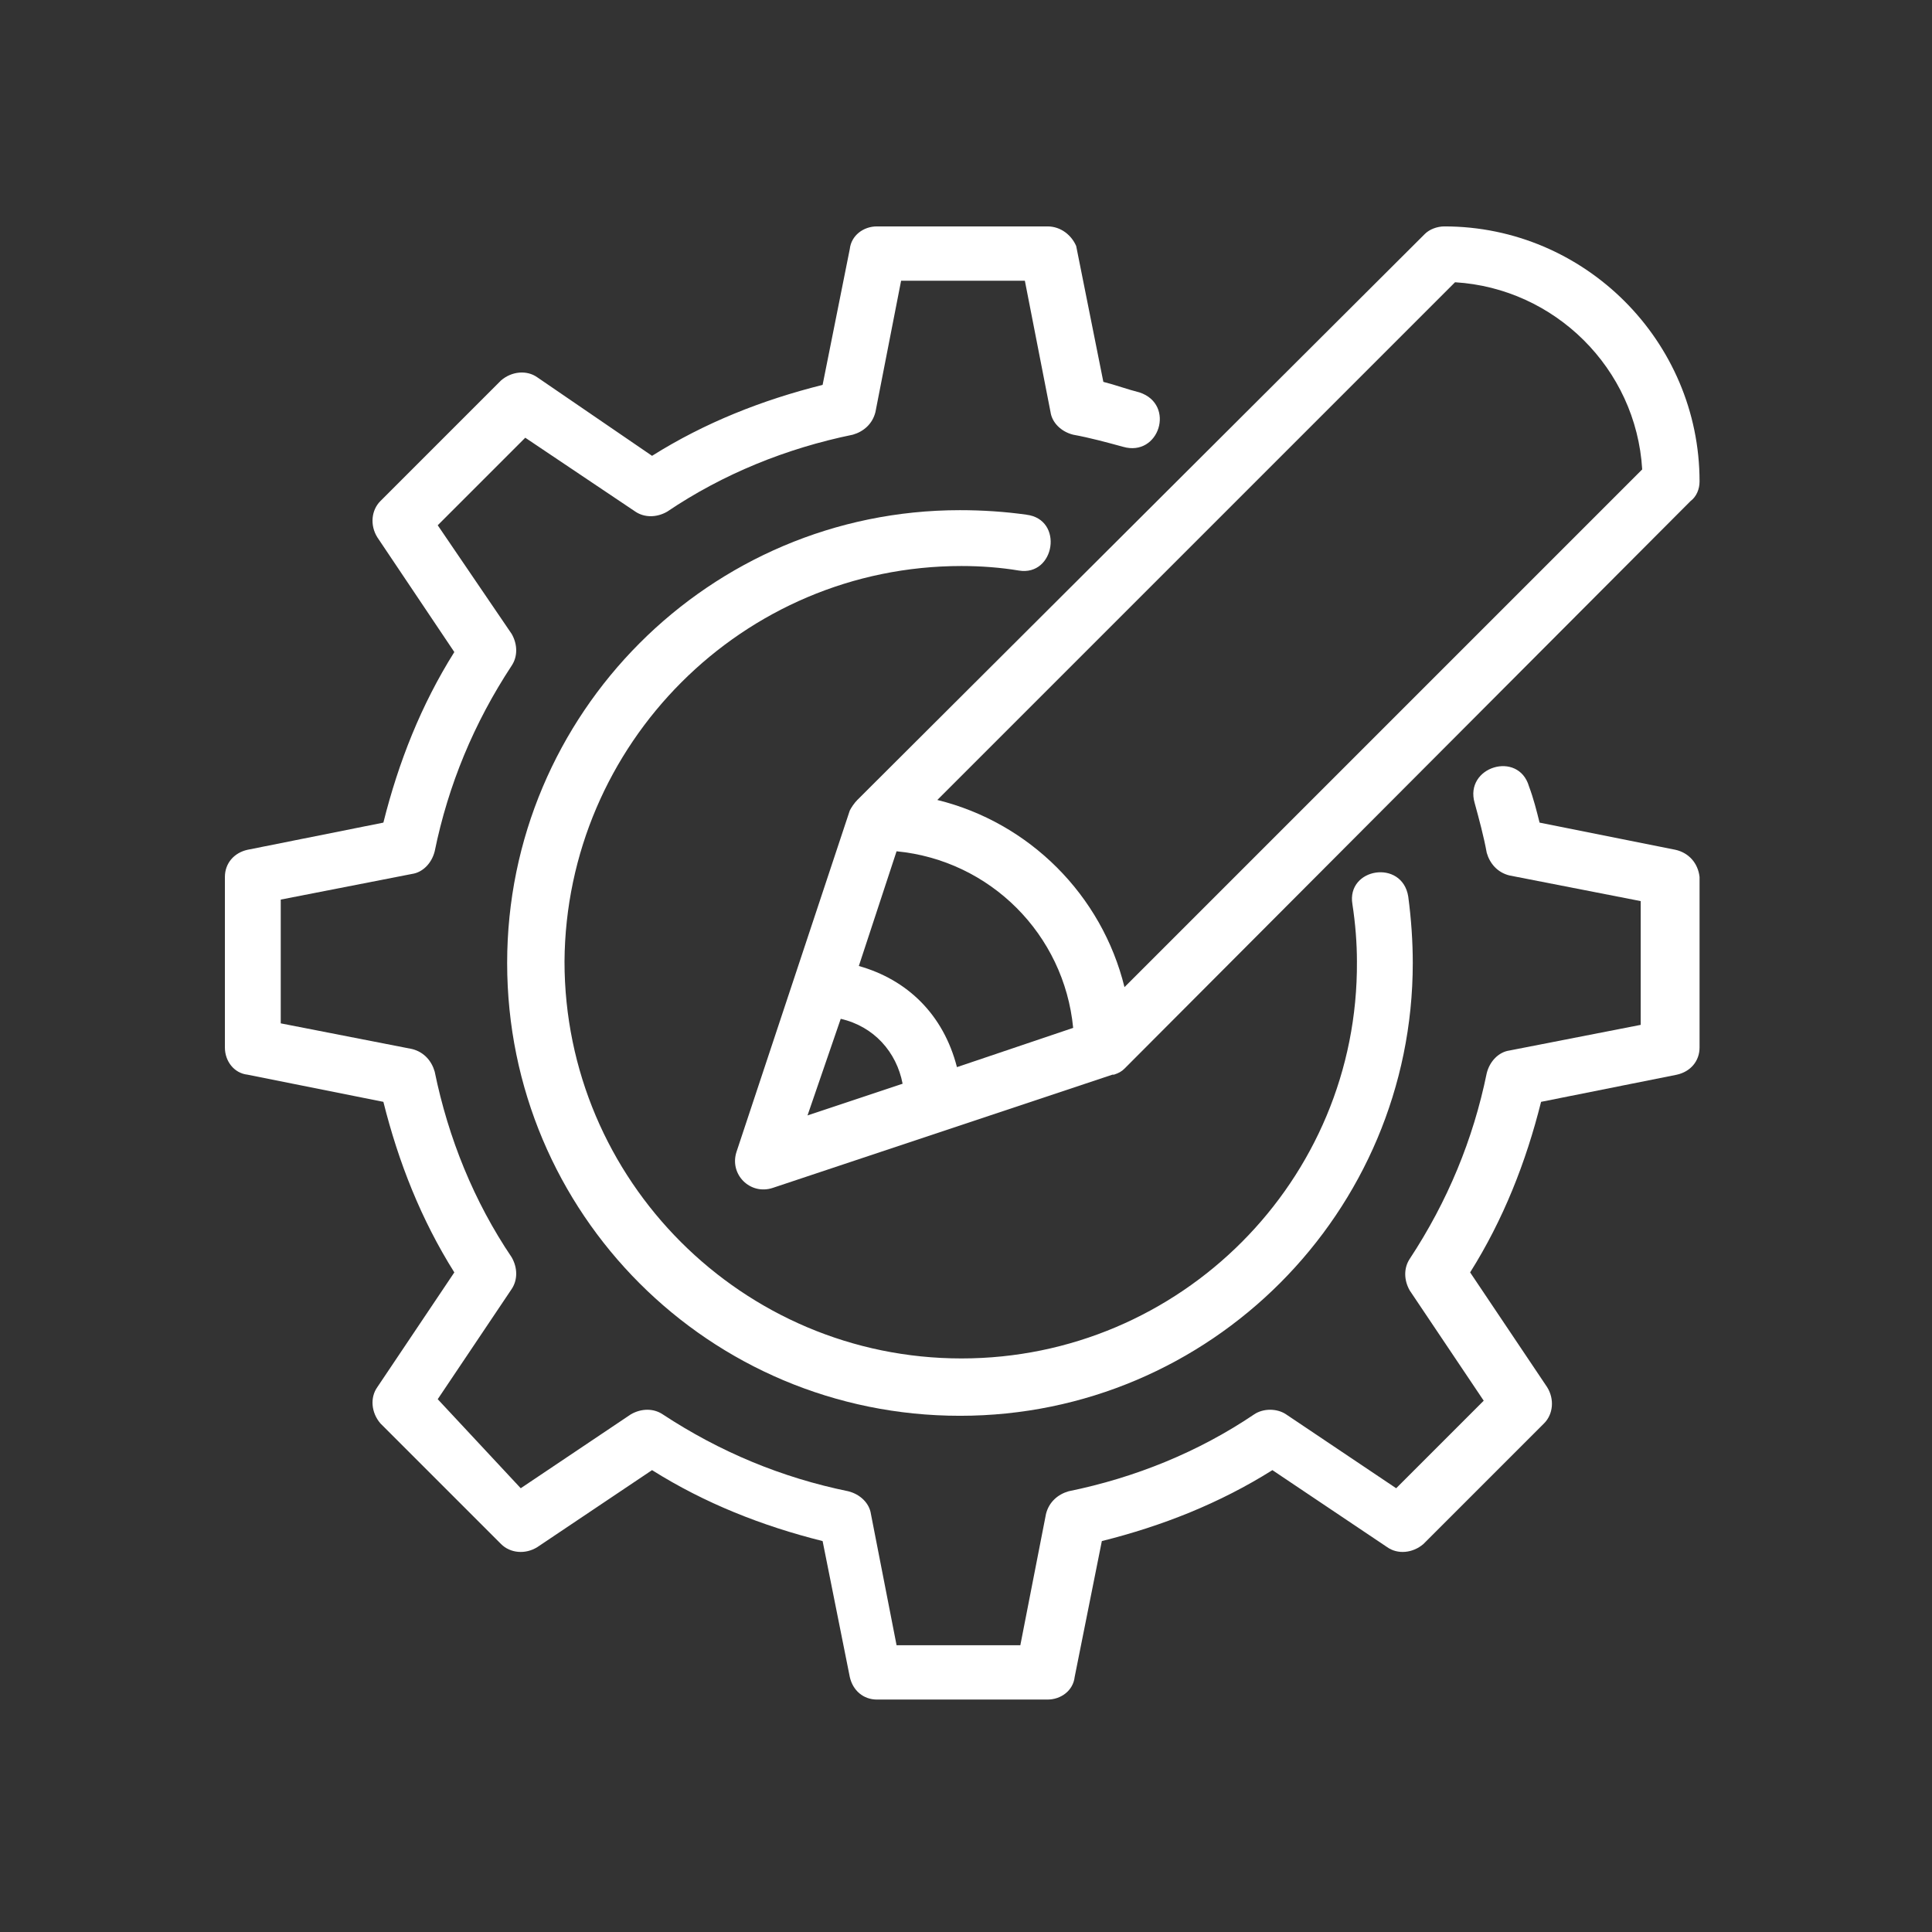
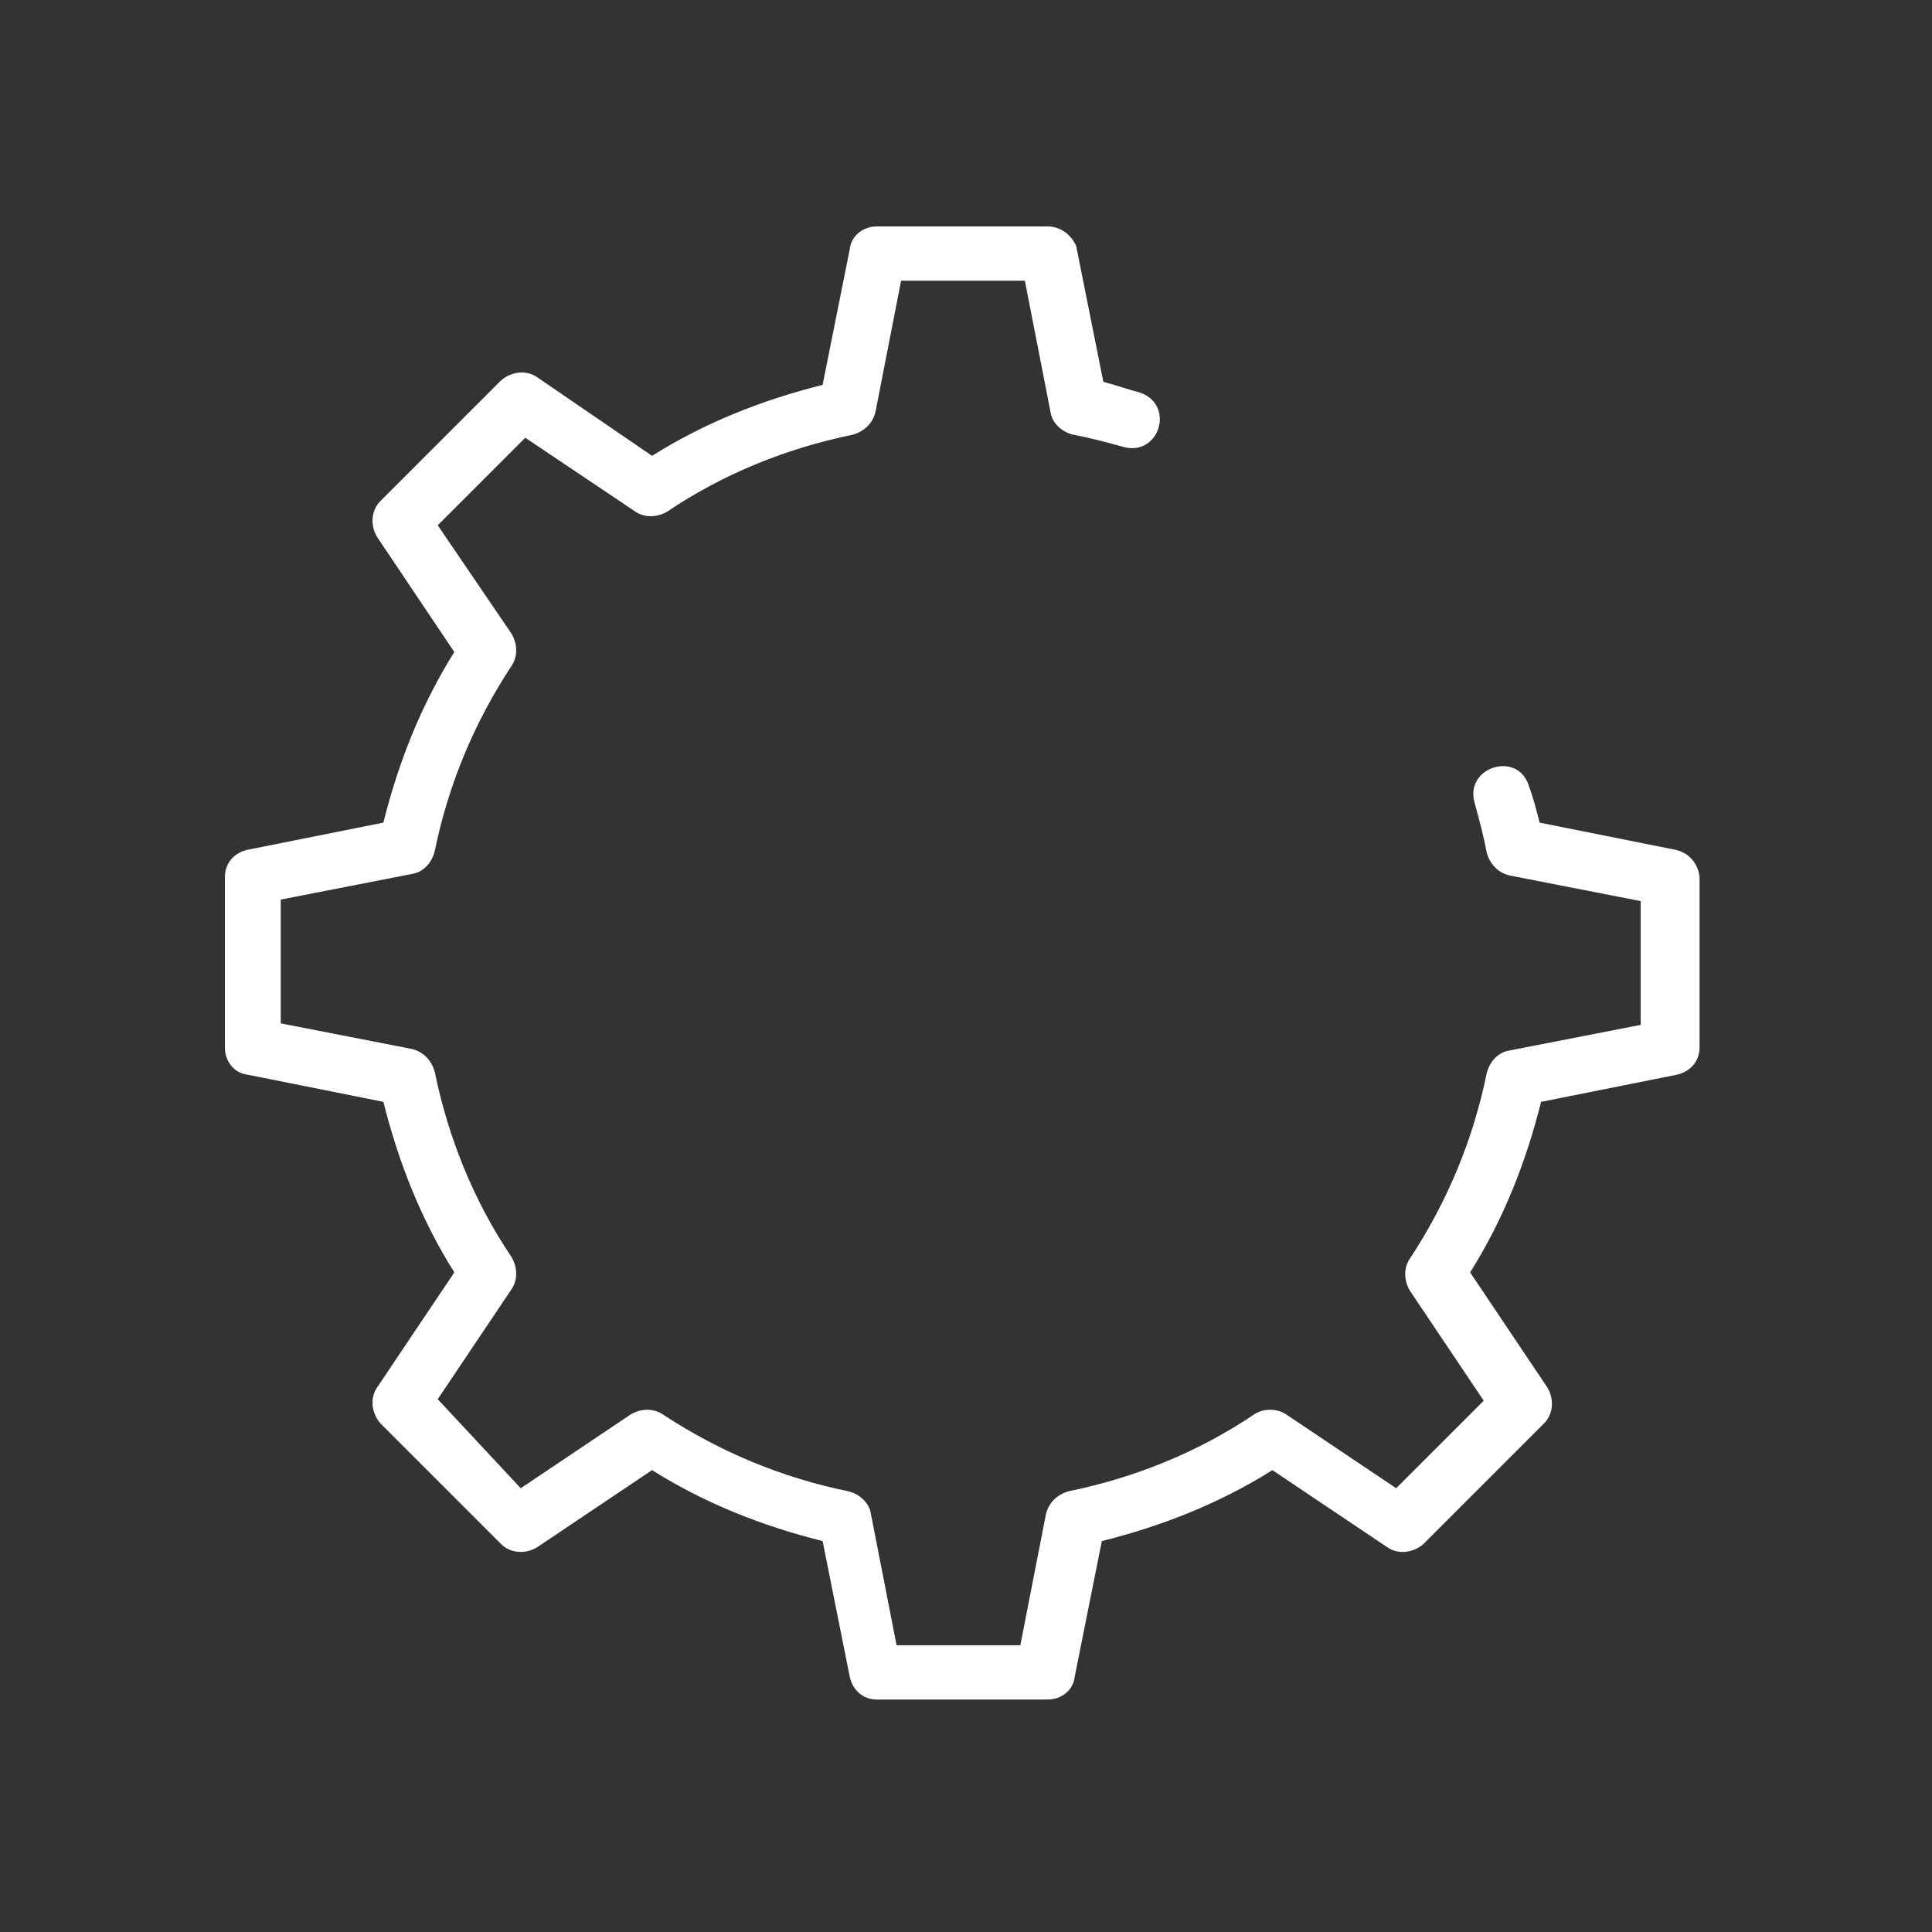
<svg xmlns="http://www.w3.org/2000/svg" version="1.1" id="Layer_1" x="0px" y="0px" viewBox="0 0 128 128" style="enable-background:new 0 0 128 128;" xml:space="preserve">
  <rect x="0" y="0" width="128" height="128" fill="#333333" stroke="none" />
  <style type="text/css"> .st0{fill:#FFFFFF;} </style>
  <g>
-     <path class="st0" d="M63.7,37.5c1.3,0,2.6,0.1,3.8,0.3c2.4,0.4,3-3.4,0.5-3.7c-1.4-0.2-2.9-0.3-4.4-0.3c-16.6,0-30,13.5-30,30 c0,16.6,13.4,30,30,30c16.6,0,30-13.5,30-30c0-1.4-0.1-2.9-0.3-4.4c-0.4-2.5-4.1-1.9-3.7,0.5c0.2,1.3,0.3,2.6,0.3,3.8 C90,78.2,78.2,90,63.7,90c-14.5,0-26.3-11.8-26.3-26.3C37.5,49.3,49.2,37.5,63.7,37.5z" />
    <path class="st0" d="M111,56.3l-9-1.8c-0.2-0.8-0.4-1.6-0.7-2.4c-0.7-2.4-4.3-1.3-3.6,1.1c0.3,1.1,0.6,2.2,0.8,3.3 c0.2,0.7,0.7,1.3,1.5,1.5l8.7,1.7v8.2l-8.7,1.7c-0.7,0.1-1.3,0.7-1.5,1.5c-0.9,4.4-2.6,8.5-5.1,12.3c-0.4,0.6-0.4,1.4,0,2.1 l4.9,7.3l-5.8,5.8l-7.3-4.9c-0.6-0.4-1.5-0.4-2.1,0c-3.7,2.5-7.9,4.2-12.3,5.1c-0.7,0.2-1.3,0.7-1.5,1.5l-1.7,8.7h-8.2l-1.7-8.7 c-0.1-0.7-0.7-1.3-1.5-1.5c-4.4-0.9-8.5-2.6-12.3-5.1c-0.6-0.4-1.4-0.4-2.1,0l-7.3,4.9L29,92.7l4.9-7.3c0.4-0.6,0.4-1.4,0-2.1 c-2.5-3.7-4.2-7.9-5.1-12.3c-0.2-0.7-0.7-1.3-1.5-1.5l-8.7-1.7v-8.2l8.7-1.7c0.7-0.1,1.3-0.7,1.5-1.5c0.9-4.4,2.6-8.5,5.1-12.3 c0.4-0.6,0.4-1.4,0-2.1L29,34.8l5.8-5.8l7.3,4.9c0.6,0.4,1.4,0.4,2.1,0c3.7-2.5,7.9-4.2,12.3-5.1c0.7-0.2,1.3-0.7,1.5-1.5l1.7-8.7 h8.2l1.7,8.7c0.1,0.7,0.7,1.3,1.5,1.5c1.1,0.2,2.2,0.5,3.3,0.8c2.4,0.7,3.5-2.8,1.1-3.6c-0.8-0.2-1.6-0.5-2.4-0.7l-1.8-9 C71,15.6,70.3,15,69.4,15H58.1c-0.9,0-1.7,0.6-1.8,1.5l-1.8,9c-4,1-7.8,2.5-11.3,4.7L35.6,25c-0.7-0.5-1.7-0.4-2.4,0.2l-8,8 c-0.6,0.6-0.7,1.6-0.2,2.4l5.1,7.6c-2.2,3.5-3.7,7.3-4.7,11.3l-9,1.8c-0.9,0.2-1.5,0.9-1.5,1.8v11.3c0,0.9,0.6,1.7,1.5,1.8l9,1.8 c1,4,2.5,7.8,4.7,11.3L25,91.9c-0.5,0.7-0.4,1.7,0.2,2.4l8,8c0.6,0.6,1.6,0.7,2.4,0.2l7.6-5.1c3.5,2.2,7.3,3.7,11.3,4.7l1.8,9 c0.2,0.9,0.9,1.5,1.8,1.5h11.3c0.9,0,1.7-0.6,1.8-1.5l1.8-9c4-1,7.8-2.5,11.3-4.7l7.6,5.1c0.7,0.5,1.7,0.4,2.4-0.2l8-8 c0.6-0.6,0.7-1.6,0.2-2.4l-5.1-7.6c2.2-3.5,3.7-7.3,4.7-11.3l9-1.8c0.9-0.2,1.5-0.9,1.5-1.8V58.1C112.5,57.2,111.9,56.5,111,56.3 L111,56.3z" />
-     <path class="st0" d="M56.3,53.7C56.3,53.7,56.3,53.7,56.3,53.7l-7.5,22.6c-0.5,1.5,0.9,2.9,2.4,2.4l22.5-7.5c0,0,0,0,0.1,0 c0.3-0.1,0.5-0.2,0.7-0.4L112,33.2c0.4-0.3,0.6-0.8,0.6-1.3c0-9.3-7.6-16.9-16.9-16.9c-0.5,0-1,0.2-1.3,0.5L56.8,53 C56.6,53.2,56.4,53.5,56.3,53.7L56.3,53.7z M71.1,68.1l-7.7,2.6c-0.9-3.5-3.3-5.8-6.5-6.7l2.5-7.6C65.6,57,70.5,61.9,71.1,68.1z M55.7,67.5c2.2,0.5,3.7,2.2,4.1,4.3l-6.3,2.1L55.7,67.5z M96.4,18.7c6.6,0.4,12,5.7,12.4,12.4L74.5,65.4 C73,59.3,68.2,54.5,62.1,53L96.4,18.7z" />
  </g>
</svg>